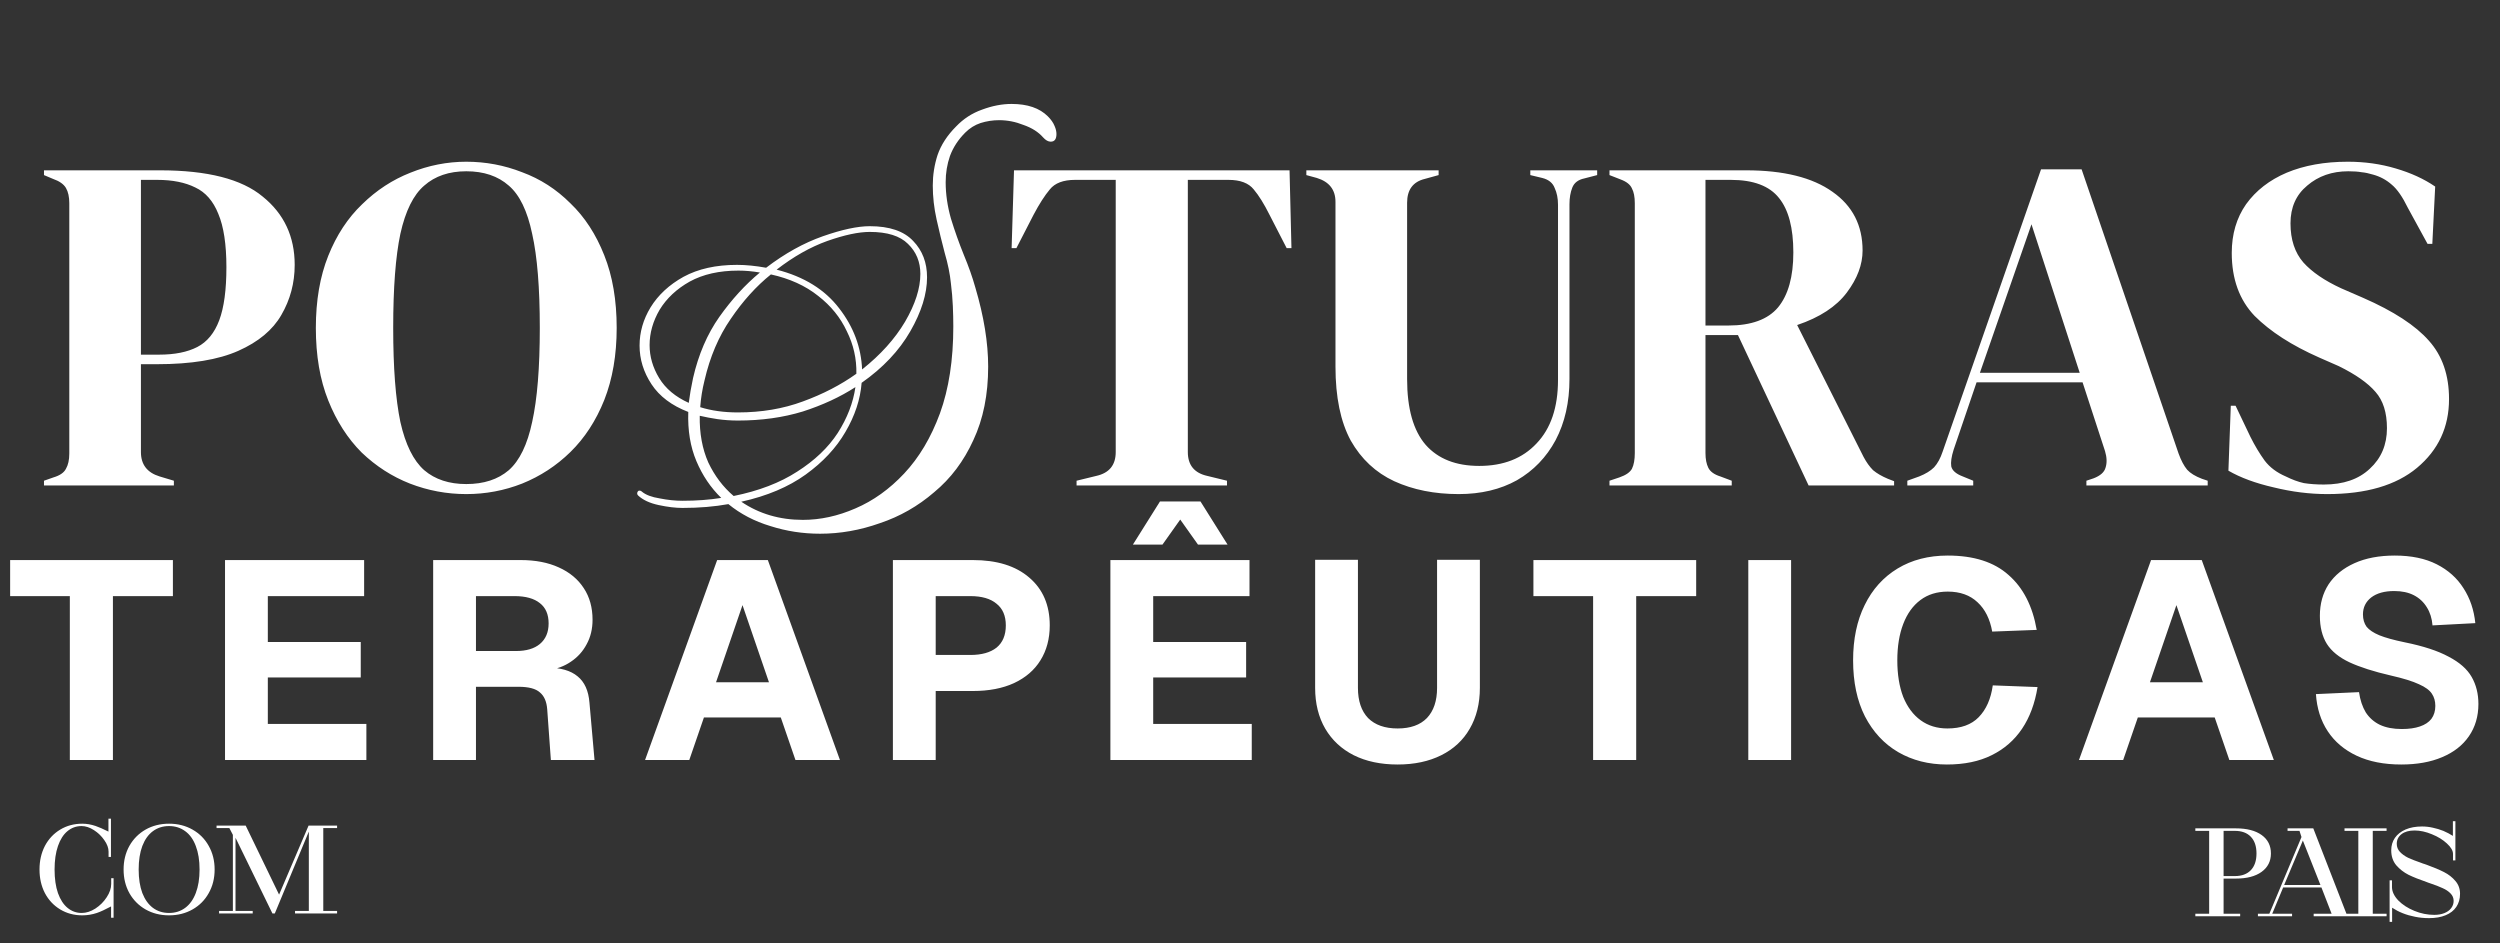
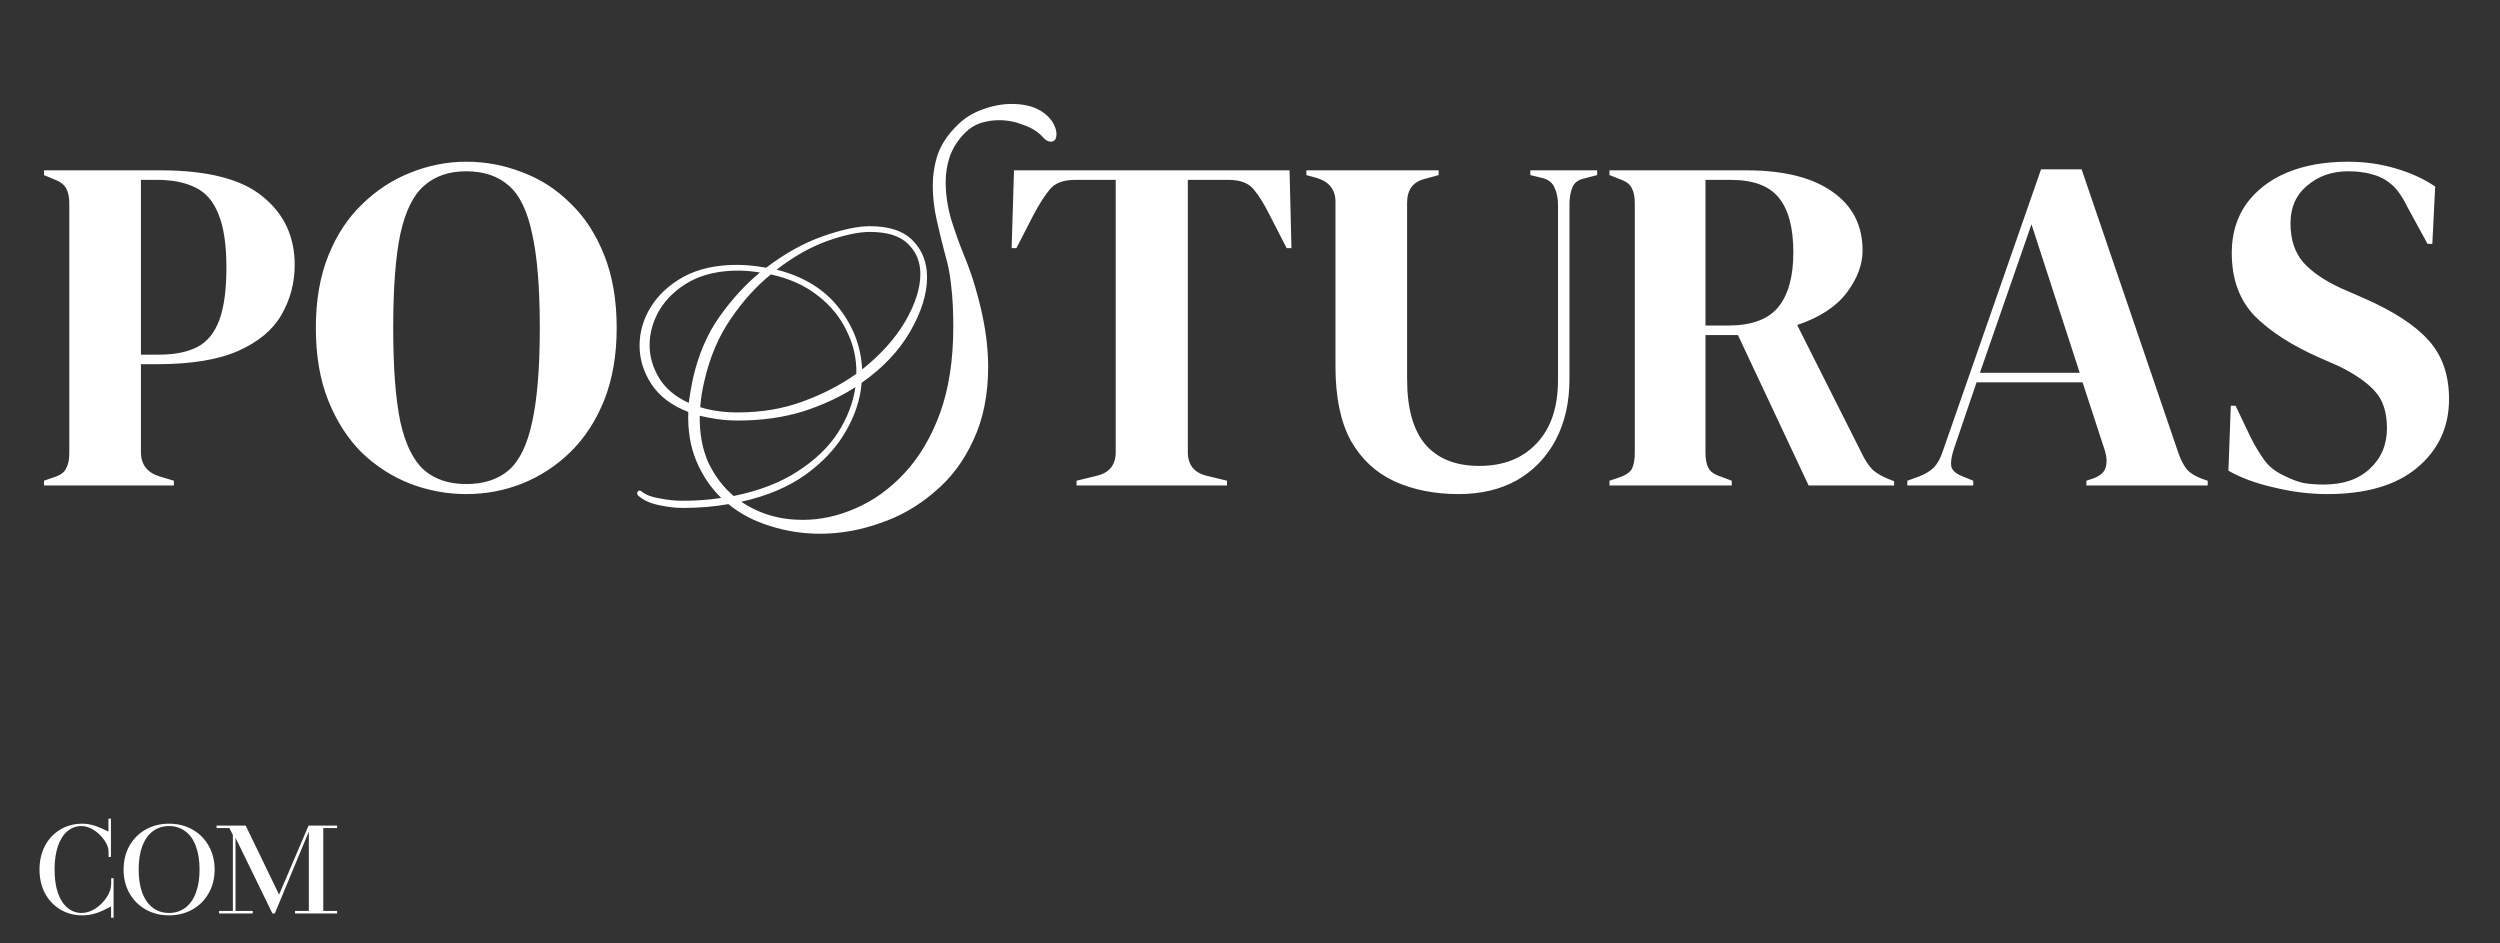
<svg xmlns="http://www.w3.org/2000/svg" width="896" height="338" viewBox="0 0 896 338" fill="none">
  <rect x="0" y="0" width="896" height="338" fill="#333333" stroke="none" />
-   <path d="M25.029 272.384V213.645H3.633V200.727H61.968V213.645H40.471V272.384H25.029ZM80.647 272.384V200.727H130.504V213.645H95.988V230.096H129.293V242.813H95.988V259.466H131.312V272.384H80.647ZM155.245 272.384V200.727H186.633C191.882 200.727 196.423 201.601 200.258 203.351C204.161 205.1 207.155 207.59 209.241 210.819C211.327 213.982 212.37 217.749 212.37 222.123C212.37 225.42 211.663 228.347 210.25 230.903C208.904 233.46 207.02 235.546 204.598 237.161C202.243 238.776 199.518 239.785 196.423 240.189L196.12 239.28C200.898 239.28 204.531 240.323 207.02 242.409C209.51 244.428 210.923 247.556 211.259 251.795L213.076 272.384H197.432L196.12 254.217C195.919 251.459 195.044 249.44 193.496 248.162C192.016 246.816 189.459 246.143 185.826 246.143H170.586V272.384H155.245ZM170.586 233.326H184.918C188.618 233.326 191.478 232.485 193.496 230.803C195.582 229.053 196.625 226.597 196.625 223.435C196.625 220.205 195.582 217.783 193.496 216.168C191.411 214.486 188.383 213.645 184.413 213.645H170.586V233.326ZM231.192 272.384L257.029 200.727H275.196L301.033 272.384H285.087L279.838 257.144H252.286L247.038 272.384H231.192ZM256.626 244.528H275.6L266.113 216.875L256.626 244.528ZM320.015 272.384V200.727H348.678C357.29 200.727 364.019 202.812 368.863 206.984C373.775 211.156 376.231 216.875 376.231 224.141C376.231 228.919 375.12 233.09 372.9 236.656C370.747 240.155 367.585 242.88 363.413 244.831C359.309 246.715 354.397 247.657 348.678 247.657H335.356V272.384H320.015ZM335.356 234.739H347.77C351.807 234.739 354.935 233.864 357.156 232.115C359.376 230.298 360.486 227.64 360.486 224.141C360.486 220.71 359.376 218.12 357.156 216.37C355.003 214.553 351.874 213.645 347.77 213.645H335.356V234.739ZM397.964 272.384V200.727H447.822V213.645H413.305V230.096H446.611V242.813H413.305V259.466H448.629V272.384H397.964ZM406.038 195.176L415.727 179.734H430.261L439.95 195.176H429.352L421.48 184.074H424.508L416.636 195.176H406.038ZM500.916 273.999C494.86 273.999 489.612 272.889 485.171 270.668C480.798 268.448 477.4 265.286 474.978 261.181C472.556 257.01 471.345 252.132 471.345 246.547V200.626H486.685V246.547C486.685 251.19 487.896 254.789 490.319 257.346C492.808 259.836 496.341 261.08 500.916 261.08C505.491 261.08 508.99 259.836 511.412 257.346C513.834 254.789 515.046 251.19 515.046 246.547V200.626H530.386V246.547C530.386 252.132 529.175 257.01 526.753 261.181C524.398 265.286 521 268.448 516.559 270.668C512.119 272.889 506.904 273.999 500.916 273.999ZM570.971 272.384V213.645H549.575V200.727H607.91V213.645H586.413V272.384H570.971ZM626.589 272.384V200.727H641.93V272.384H626.589ZM697.76 273.999C691.234 273.999 685.414 272.519 680.3 269.558C675.254 266.598 671.284 262.325 668.391 256.741C665.565 251.156 664.152 244.461 664.152 236.656C664.152 229.053 665.531 222.459 668.29 216.875C671.048 211.223 674.985 206.849 680.098 203.754C685.212 200.659 691.2 199.112 698.063 199.112C707.415 199.112 714.682 201.433 719.863 206.076C725.111 210.651 728.475 217.211 729.956 225.756L714.009 226.362C713.202 221.854 711.452 218.355 708.761 215.866C706.07 213.309 702.504 212.03 698.063 212.03C694.228 212.03 690.965 213.04 688.273 215.058C685.582 217.077 683.53 219.936 682.117 223.637C680.704 227.337 679.997 231.677 679.997 236.656C679.997 241.703 680.704 246.076 682.117 249.777C683.597 253.41 685.683 256.202 688.374 258.153C691.065 260.105 694.261 261.08 697.962 261.08C702.806 261.08 706.541 259.735 709.165 257.043C711.856 254.285 713.538 250.483 714.211 245.639L730.258 246.244C729.316 252.098 727.466 257.077 724.707 261.181C721.949 265.286 718.315 268.448 713.807 270.668C709.367 272.889 704.018 273.999 697.76 273.999ZM745.102 272.384L770.939 200.727H789.106L814.943 272.384H798.997L793.749 257.144H766.196L760.948 272.384H745.102ZM770.536 244.528H789.51L780.023 216.875L770.536 244.528ZM860.61 273.999C854.419 273.999 849.104 272.956 844.663 270.87C840.223 268.784 836.757 265.857 834.268 262.09C831.778 258.322 830.365 253.881 830.029 248.767L845.471 248.061C845.874 250.887 846.682 253.309 847.893 255.328C849.171 257.279 850.853 258.759 852.939 259.768C855.092 260.778 857.716 261.282 860.811 261.282C863.368 261.282 865.521 260.979 867.271 260.374C869.087 259.768 870.467 258.86 871.409 257.649C872.351 256.37 872.822 254.823 872.822 253.006C872.822 251.324 872.418 249.878 871.611 248.666C870.803 247.388 869.256 246.244 866.968 245.235C864.68 244.158 861.316 243.116 856.875 242.106C850.752 240.693 845.807 239.112 842.039 237.363C838.339 235.613 835.647 233.427 833.965 230.803C832.283 228.111 831.442 224.747 831.442 220.71C831.442 216.404 832.485 212.636 834.571 209.406C836.724 206.177 839.819 203.653 843.856 201.837C847.893 200.02 852.704 199.112 858.288 199.112C864.209 199.112 869.222 200.155 873.326 202.241C877.431 204.326 880.627 207.186 882.914 210.819C885.269 214.453 886.682 218.624 887.153 223.334L871.812 224.141C871.611 221.652 870.938 219.499 869.794 217.682C868.65 215.798 867.102 214.352 865.151 213.342C863.2 212.333 860.845 211.828 858.086 211.828C854.588 211.828 851.829 212.602 849.811 214.15C847.859 215.697 846.884 217.716 846.884 220.205C846.884 221.955 847.321 223.435 848.196 224.646C849.138 225.79 850.652 226.799 852.737 227.674C854.89 228.549 857.918 229.39 861.821 230.197C868.482 231.543 873.73 233.258 877.565 235.344C881.468 237.363 884.226 239.785 885.841 242.611C887.456 245.437 888.263 248.666 888.263 252.3C888.263 256.741 887.119 260.609 884.832 263.906C882.611 267.136 879.415 269.625 875.244 271.375C871.14 273.124 866.261 273.999 860.61 273.999Z" fill="white" />
  <path d="M29.505 328.059C26.565 328.059 23.925 327.354 21.585 325.944C19.245 324.534 17.415 322.584 16.095 320.094C14.805 317.604 14.16 314.784 14.16 311.634C14.16 308.484 14.805 305.664 16.095 303.174C17.415 300.684 19.245 298.734 21.585 297.324C23.925 295.914 26.565 295.209 29.505 295.209C31.035 295.209 32.61 295.479 34.23 296.019C35.46 296.439 37.005 297.114 38.865 298.044V293.409H39.765V307.134H38.91V305.244C38.91 303.924 38.4 302.544 37.38 301.104C36.39 299.664 35.145 298.464 33.645 297.504C32.145 296.544 30.675 296.064 29.235 296.064C27.315 296.064 25.62 296.679 24.15 297.909C22.71 299.109 21.585 300.879 20.775 303.219C19.965 305.559 19.56 308.364 19.56 311.634C19.56 314.934 19.965 317.754 20.775 320.094C21.615 322.434 22.77 324.204 24.24 325.404C25.71 326.604 27.39 327.204 29.28 327.204C30.9 327.204 32.535 326.679 34.185 325.629C35.835 324.549 37.185 323.199 38.235 321.579C39.315 319.959 39.855 318.354 39.855 316.764V314.739H40.71V328.914H39.81V324.864C37.74 325.974 36.045 326.754 34.725 327.204C33.015 327.774 31.275 328.059 29.505 328.059ZM60.588 328.059C57.468 328.059 54.663 327.354 52.173 325.944C49.713 324.534 47.778 322.584 46.368 320.094C44.988 317.604 44.298 314.784 44.298 311.634C44.298 308.484 44.988 305.664 46.368 303.174C47.778 300.684 49.713 298.734 52.173 297.324C54.663 295.914 57.468 295.209 60.588 295.209C63.708 295.209 66.513 295.914 69.003 297.324C71.493 298.734 73.428 300.684 74.808 303.174C76.218 305.664 76.923 308.484 76.923 311.634C76.923 314.784 76.218 317.604 74.808 320.094C73.428 322.584 71.493 324.534 69.003 325.944C66.513 327.354 63.708 328.059 60.588 328.059ZM60.588 327.204C62.808 327.204 64.743 326.589 66.393 325.359C68.043 324.129 69.303 322.359 70.173 320.049C71.073 317.709 71.523 314.904 71.523 311.634C71.523 308.364 71.073 305.559 70.173 303.219C69.303 300.879 68.043 299.109 66.393 297.909C64.743 296.679 62.808 296.064 60.588 296.064C58.368 296.064 56.433 296.679 54.783 297.909C53.163 299.109 51.903 300.879 51.003 303.219C50.133 305.559 49.698 308.364 49.698 311.634C49.698 314.904 50.133 317.709 51.003 320.049C51.903 322.359 53.163 324.129 54.783 325.359C56.433 326.589 58.368 327.204 60.588 327.204ZM78.512 326.484H83.462V299.214L82.202 296.784H77.612V295.884H88.052L100.022 320.634L110.597 295.884H120.812V296.784H115.862V326.484H120.812V327.384H105.737V326.484H110.687V298.134H110.642L98.492 327.384H97.637L84.407 300.249V326.484H90.572V327.384H78.512V326.484Z" fill="white" />
-   <path d="M786.81 327.484H791.76V297.784H786.81V296.884H801.345C805.275 296.884 808.35 297.679 810.57 299.269C812.79 300.859 813.9 303.064 813.9 305.884C813.9 308.674 812.775 310.879 810.525 312.499C808.305 314.089 805.245 314.884 801.345 314.884H796.935V327.484H802.875V328.384H786.81V327.484ZM800.985 313.984C803.445 313.984 805.35 313.279 806.7 311.869C808.05 310.459 808.725 308.464 808.725 305.884C808.725 303.304 808.05 301.309 806.7 299.899C805.35 298.489 803.445 297.784 800.985 297.784H796.935V313.984H800.985ZM809.238 327.484H813.333L824.853 299.989L824.133 297.784H819.858V296.884H829.083L840.963 327.484H845.103V328.384H829.218V327.484H835.653L832.008 318.079H818.283L814.368 327.484H821.478V328.384H809.238V327.484ZM831.648 317.179L825.348 301.249L818.643 317.179H831.648ZM840.274 327.484H845.224V297.784H840.274V296.884H855.349V297.784H850.399V327.484H855.349V328.384H840.274V327.484ZM856.434 315.514H857.289V317.989C857.319 319.579 858.069 321.154 859.539 322.714C861.039 324.244 862.959 325.489 865.299 326.449C867.639 327.409 870.024 327.889 872.454 327.889C873.804 327.889 875.004 327.679 876.054 327.259C877.104 326.839 877.914 326.254 878.484 325.504C879.084 324.724 879.384 323.854 879.384 322.894C879.384 321.844 879.009 320.944 878.259 320.194C877.539 319.444 876.594 318.814 875.424 318.304C874.284 317.764 872.769 317.179 870.879 316.549C870.759 316.519 870.624 316.474 870.474 316.414C870.354 316.354 870.234 316.309 870.114 316.279C870.084 316.249 870.039 316.234 869.979 316.234C869.949 316.234 869.919 316.219 869.889 316.189C867.189 315.259 864.969 314.374 863.229 313.534C861.519 312.664 860.049 311.524 858.819 310.114C857.619 308.674 857.019 306.889 857.019 304.759C857.019 303.079 857.454 301.594 858.324 300.304C859.224 299.014 860.499 298.009 862.149 297.289C863.829 296.569 865.794 296.209 868.044 296.209C869.364 296.209 870.669 296.359 871.959 296.659C873.249 296.929 874.494 297.304 875.694 297.784C876.324 298.054 876.924 298.339 877.494 298.639C878.064 298.939 878.604 299.254 879.114 299.584V294.319H880.014V308.359H879.159V306.064C879.159 304.894 878.439 303.649 876.999 302.329C875.559 300.979 873.759 299.869 871.599 298.999C869.439 298.099 867.369 297.649 865.389 297.649C863.409 297.649 861.849 298.084 860.709 298.954C859.569 299.824 858.999 300.979 858.999 302.419C858.999 303.529 859.374 304.489 860.124 305.299C860.874 306.109 861.849 306.814 863.049 307.414C864.279 307.984 865.854 308.599 867.774 309.259C867.984 309.319 868.179 309.394 868.359 309.484C868.539 309.544 868.734 309.604 868.944 309.664L869.709 309.934C872.199 310.834 874.269 311.704 875.919 312.544C877.569 313.384 878.934 314.449 880.014 315.739C881.124 317.029 881.679 318.559 881.679 320.329C881.679 322.159 881.229 323.734 880.329 325.054C879.459 326.344 878.184 327.334 876.504 328.024C874.854 328.714 872.874 329.059 870.564 329.059C868.764 329.059 867.084 328.894 865.524 328.564C863.964 328.264 862.509 327.844 861.159 327.304C860.469 327.034 859.809 326.734 859.179 326.404C858.579 326.074 857.964 325.714 857.334 325.324V330.409H856.434V315.514Z" fill="white" />
  <path d="M15.765 174V172.289L19.188 171.09C21.47 170.406 22.953 169.379 23.638 168.01C24.437 166.641 24.836 164.815 24.836 162.533V72.852C24.836 70.57 24.437 68.744 23.638 67.375C22.839 66.006 21.299 64.922 19.017 64.123L15.765 62.754V61.043H57.354C74.355 61.043 86.62 64.18 94.151 70.456C101.795 76.617 105.618 84.775 105.618 94.93C105.618 101.434 104.02 107.424 100.825 112.9C97.745 118.263 92.61 122.542 85.422 125.736C78.234 128.931 68.536 130.529 56.327 130.529H50.508V162.02C50.508 166.47 52.733 169.379 57.183 170.748L62.317 172.289V174H15.765ZM50.508 127.106H57.012C62.603 127.106 67.166 126.193 70.704 124.367C74.241 122.542 76.865 119.347 78.576 114.783C80.288 110.219 81.144 103.887 81.144 95.786C81.144 87.571 80.174 81.181 78.234 76.617C76.409 72.053 73.67 68.915 70.019 67.204C66.368 65.379 61.804 64.466 56.327 64.466H50.508V127.106ZM167.109 177.081C160.149 177.081 153.417 175.826 146.914 173.315C140.524 170.805 134.762 167.097 129.628 162.191C124.607 157.171 120.614 150.952 117.647 143.536C114.681 136.119 113.198 127.448 113.198 117.521C113.198 107.709 114.681 99.094 117.647 91.678C120.614 84.262 124.664 78.1 129.799 73.194C134.933 68.174 140.695 64.409 147.085 61.898C153.588 59.274 160.263 57.962 167.109 57.962C174.069 57.962 180.744 59.217 187.133 61.727C193.637 64.123 199.399 67.832 204.419 72.852C209.554 77.758 213.604 83.977 216.571 91.507C219.537 98.923 221.02 107.595 221.02 117.521C221.02 127.22 219.537 135.834 216.571 143.365C213.604 150.781 209.554 156.999 204.419 162.02C199.399 166.926 193.637 170.691 187.133 173.315C180.744 175.826 174.069 177.081 167.109 177.081ZM167.109 173.487C173.384 173.487 178.462 171.832 182.341 168.523C186.22 165.1 189.016 159.338 190.727 151.237C192.553 143.022 193.466 131.784 193.466 117.521C193.466 103.145 192.553 91.906 190.727 83.805C189.016 75.59 186.22 69.828 182.341 66.519C178.462 63.096 173.384 61.385 167.109 61.385C160.948 61.385 155.927 63.096 152.048 66.519C148.169 69.828 145.316 75.59 143.491 83.805C141.779 91.906 140.923 103.145 140.923 117.521C140.923 131.784 141.779 143.022 143.491 151.237C145.316 159.338 148.169 165.1 152.048 168.523C155.927 171.832 160.948 173.487 167.109 173.487ZM293.916 191.286C287.754 191.286 281.821 190.373 276.116 188.548C270.412 186.836 265.391 184.212 261.055 180.675C258.545 181.131 255.921 181.473 253.183 181.702C250.444 181.93 247.592 182.044 244.625 182.044C242.115 182.044 239.263 181.702 236.068 181.017C232.873 180.332 230.42 179.191 228.709 177.594C228.48 177.366 228.366 177.138 228.366 176.91C228.366 176.453 228.537 176.111 228.88 175.883C229.336 175.769 229.736 175.883 230.078 176.225C231.447 177.366 233.558 178.165 236.41 178.621C239.263 179.191 242.001 179.477 244.625 179.477C249.646 179.477 254.267 179.134 258.488 178.45C254.723 174.799 251.756 170.406 249.589 165.271C247.421 160.137 246.451 154.261 246.679 147.643C240.746 145.361 236.353 142.052 233.501 137.717C230.648 133.381 229.222 128.76 229.222 123.854C229.222 119.062 230.534 114.498 233.158 110.162C235.897 105.712 239.833 102.061 244.968 99.209C250.216 96.356 256.606 94.93 264.136 94.93C267.331 94.93 270.811 95.272 274.576 95.957C281.308 90.822 288.097 87.057 294.943 84.661C301.789 82.265 307.379 81.067 311.715 81.067C318.789 81.067 323.981 82.835 327.29 86.373C330.598 89.796 332.253 94.131 332.253 99.38C332.253 105.313 330.256 111.759 326.263 118.719C322.269 125.679 316.45 131.841 308.806 137.203C308.349 143.136 306.41 149.012 302.987 154.831C299.678 160.536 294.943 165.614 288.781 170.064C282.62 174.513 274.918 177.765 265.676 179.819C272.066 184.155 279.425 186.323 287.754 186.323C294.03 186.323 300.305 184.953 306.581 182.215C312.97 179.477 318.789 175.312 324.038 169.721C329.4 164.016 333.679 156.828 336.874 148.157C340.069 139.371 341.666 128.988 341.666 117.008C341.666 114.612 341.609 112.159 341.495 109.649C341.381 107.024 341.152 104.343 340.81 101.605C340.468 98.182 339.726 94.531 338.585 90.651C337.558 86.772 336.589 82.778 335.676 78.671C334.763 74.563 334.307 70.513 334.307 66.519C334.307 62.754 334.877 59.103 336.018 55.566C337.273 51.915 339.498 48.492 342.693 45.297C345.317 42.559 348.398 40.562 351.935 39.307C355.586 37.938 359.123 37.253 362.546 37.253C368.251 37.253 372.587 38.736 375.553 41.703C376.694 42.844 377.493 43.985 377.949 45.126C378.406 46.153 378.634 47.123 378.634 48.035C378.634 49.861 377.949 50.774 376.58 50.774C375.667 50.774 374.754 50.261 373.842 49.234C372.13 47.294 369.791 45.811 366.825 44.784C363.972 43.643 361.063 43.072 358.096 43.072C355.814 43.072 353.589 43.415 351.421 44.099C349.368 44.784 347.542 45.925 345.945 47.522C343.434 50.032 341.609 52.828 340.468 55.908C339.441 58.875 338.928 62.013 338.928 65.321C338.928 69.543 339.555 73.879 340.81 78.329C342.179 82.778 343.72 87.114 345.431 91.336C347.143 95.443 348.512 99.323 349.539 102.974C352.619 113.357 354.16 122.827 354.16 131.384C354.16 141.425 352.391 150.211 348.854 157.741C345.431 165.271 340.753 171.49 334.82 176.396C329.001 181.416 322.497 185.125 315.309 187.521C308.235 190.031 301.104 191.286 293.916 191.286ZM308.977 132.411C315.594 127.163 320.729 121.458 324.38 115.296C328.031 109.021 329.857 103.316 329.857 98.182C329.857 93.846 328.373 90.252 325.407 87.399C322.554 84.547 317.991 83.121 311.715 83.121C307.722 83.121 302.644 84.205 296.483 86.373C290.436 88.54 284.389 91.963 278.341 96.641C288.154 99.152 295.627 103.773 300.762 110.504C305.896 117.122 308.634 124.424 308.977 132.411ZM246.85 144.392C247.193 141.653 247.706 138.687 248.391 135.492C250.33 127.049 253.468 119.746 257.804 113.585C262.254 107.31 267.103 102.004 272.351 97.668C270.982 97.44 269.67 97.269 268.415 97.155C267.16 97.041 265.905 96.984 264.65 96.984C257.804 96.984 251.985 98.296 247.193 100.92C242.515 103.544 238.92 106.91 236.41 111.018C234.014 115.125 232.816 119.347 232.816 123.683C232.816 127.79 233.957 131.727 236.239 135.492C238.521 139.257 242.058 142.224 246.85 144.392ZM264.478 147.814C272.922 147.814 280.68 146.502 287.754 143.878C294.943 141.254 301.332 137.945 306.923 133.952C307.037 128.589 305.896 123.512 303.5 118.719C301.218 113.813 297.795 109.592 293.231 106.054C288.667 102.403 283.019 99.836 276.288 98.353C271.039 102.574 266.247 107.88 261.911 114.27C257.576 120.545 254.438 127.904 252.498 136.348C251.699 139.542 251.186 142.737 250.958 145.932C254.951 147.187 259.458 147.814 264.478 147.814ZM262.938 177.765C271.952 175.94 279.539 173.03 285.701 169.037C291.976 165.043 296.825 160.422 300.248 155.174C303.671 149.811 305.782 144.334 306.581 138.744C301.104 142.281 294.829 145.19 287.754 147.472C280.68 149.64 272.922 150.724 264.478 150.724C261.968 150.724 259.515 150.553 257.119 150.211C254.837 149.868 252.726 149.469 250.787 149.012C250.673 155.288 251.699 160.879 253.867 165.785C256.149 170.577 259.173 174.57 262.938 177.765ZM385.841 174V172.289L392.858 170.577C397.536 169.55 399.875 166.698 399.875 162.02V64.466H385.327C381.106 64.466 378.082 65.607 376.256 67.889C374.431 70.056 372.491 73.08 370.437 76.959L364.276 88.94H362.565L363.42 61.043H462.172L462.857 88.94H461.145L454.984 76.959C453.045 73.08 451.162 70.056 449.336 67.889C447.511 65.607 444.487 64.466 440.266 64.466H425.718V162.02C425.718 166.698 428.057 169.55 432.735 170.577L439.752 172.289V174H385.841ZM522.791 177.081C514.119 177.081 506.418 175.54 499.686 172.46C493.068 169.379 487.877 164.53 484.111 157.912C480.46 151.18 478.635 142.338 478.635 131.384V72.338C478.635 68.003 476.41 65.15 471.96 63.781L468.195 62.754V61.043H515.602V62.754L510.639 64.123C506.418 65.15 504.307 68.003 504.307 72.681V135.834C504.307 146.445 506.532 154.318 510.981 159.452C515.431 164.473 521.821 166.983 530.15 166.983C538.821 166.983 545.667 164.302 550.688 158.939C555.822 153.576 558.389 145.989 558.389 136.176V73.365C558.389 71.083 557.99 69.087 557.191 67.375C556.507 65.55 555.023 64.352 552.741 63.781L548.463 62.754V61.043H572.423V62.754L567.802 63.952C565.635 64.409 564.208 65.493 563.524 67.204C562.839 68.915 562.497 70.912 562.497 73.194V135.834C562.497 144.163 560.842 151.466 557.534 157.741C554.225 163.902 549.604 168.694 543.671 172.117C537.737 175.426 530.777 177.081 522.791 177.081ZM576.841 174V172.289L580.435 171.09C582.717 170.292 584.2 169.265 584.885 168.01C585.57 166.641 585.912 164.758 585.912 162.362V72.852C585.912 70.57 585.57 68.801 584.885 67.546C584.315 66.177 582.945 65.093 580.777 64.294L576.841 62.754V61.043H625.789C639.253 61.043 649.579 63.61 656.767 68.744C663.955 73.765 667.549 80.782 667.549 89.796C667.549 94.816 665.667 99.836 661.901 104.856C658.136 109.877 652.203 113.756 644.102 116.494L667.892 163.731C668.918 165.671 670.059 167.268 671.314 168.523C672.684 169.664 674.452 170.691 676.62 171.604L678.845 172.46V174H648.21L622.88 120.089H611.242V162.362C611.242 164.53 611.584 166.298 612.269 167.668C612.953 169.037 614.379 170.064 616.547 170.748L620.655 172.289V174H576.841ZM611.242 116.666H619.457C627.672 116.666 633.605 114.498 637.256 110.162C640.907 105.712 642.733 99.152 642.733 90.48C642.733 81.695 641.021 75.191 637.598 70.969C634.175 66.634 628.414 64.466 620.313 64.466H611.242V116.666ZM683.585 174V172.289L687.864 170.748C690.146 169.835 691.914 168.751 693.169 167.496C694.424 166.127 695.451 164.245 696.25 161.849L731.506 60.7H746.054L780.797 162.533C781.709 165.043 782.736 166.983 783.877 168.352C785.018 169.607 786.787 170.691 789.183 171.604L791.237 172.289V174H747.765V172.289L750.332 171.433C752.728 170.52 754.155 169.265 754.611 167.668C755.182 165.956 755.124 163.959 754.44 161.677L746.396 137.032H708.401L700.186 161.164C699.387 163.674 699.102 165.671 699.33 167.154C699.673 168.637 701.042 169.835 703.438 170.748L707.203 172.289V174H683.585ZM709.599 133.609H745.369L728.083 80.382L709.599 133.609ZM834.09 177.081C827.815 177.081 821.425 176.282 814.922 174.685C808.418 173.201 802.998 171.205 798.663 168.694L799.518 145.418H801.23L806.536 156.543C808.133 159.738 809.844 162.59 811.67 165.1C813.496 167.496 816.006 169.379 819.2 170.748C821.482 171.889 823.65 172.688 825.704 173.144C827.872 173.487 830.268 173.658 832.892 173.658C839.852 173.658 845.329 171.775 849.322 168.01C853.43 164.245 855.484 159.395 855.484 153.462C855.484 147.872 854.114 143.536 851.376 140.455C848.638 137.26 844.245 134.18 838.198 131.213L831.181 128.133C821.368 123.797 813.667 118.833 808.076 113.243C802.599 107.538 799.861 100.007 799.861 90.651C799.861 83.919 801.572 78.1 804.995 73.194C808.532 68.288 813.381 64.523 819.543 61.898C825.818 59.274 833.12 57.962 841.45 57.962C847.497 57.962 853.202 58.761 858.564 60.358C864.041 61.956 868.776 64.123 872.77 66.862L871.743 87.399H870.031L863.014 74.563C861.074 70.57 859.135 67.775 857.195 66.177C855.255 64.466 853.031 63.268 850.52 62.583C849.037 62.127 847.668 61.841 846.413 61.727C845.158 61.499 843.56 61.385 841.621 61.385C835.802 61.385 830.895 63.096 826.902 66.519C822.909 69.828 820.912 74.335 820.912 80.04C820.912 85.859 822.452 90.537 825.533 94.074C828.614 97.497 833.12 100.578 839.054 103.316L846.926 106.739C857.88 111.531 865.753 116.666 870.545 122.142C875.337 127.505 877.733 134.465 877.733 143.022C877.733 153.063 873.911 161.278 866.266 167.668C858.735 173.943 848.01 177.081 834.09 177.081Z" fill="white" />
</svg>